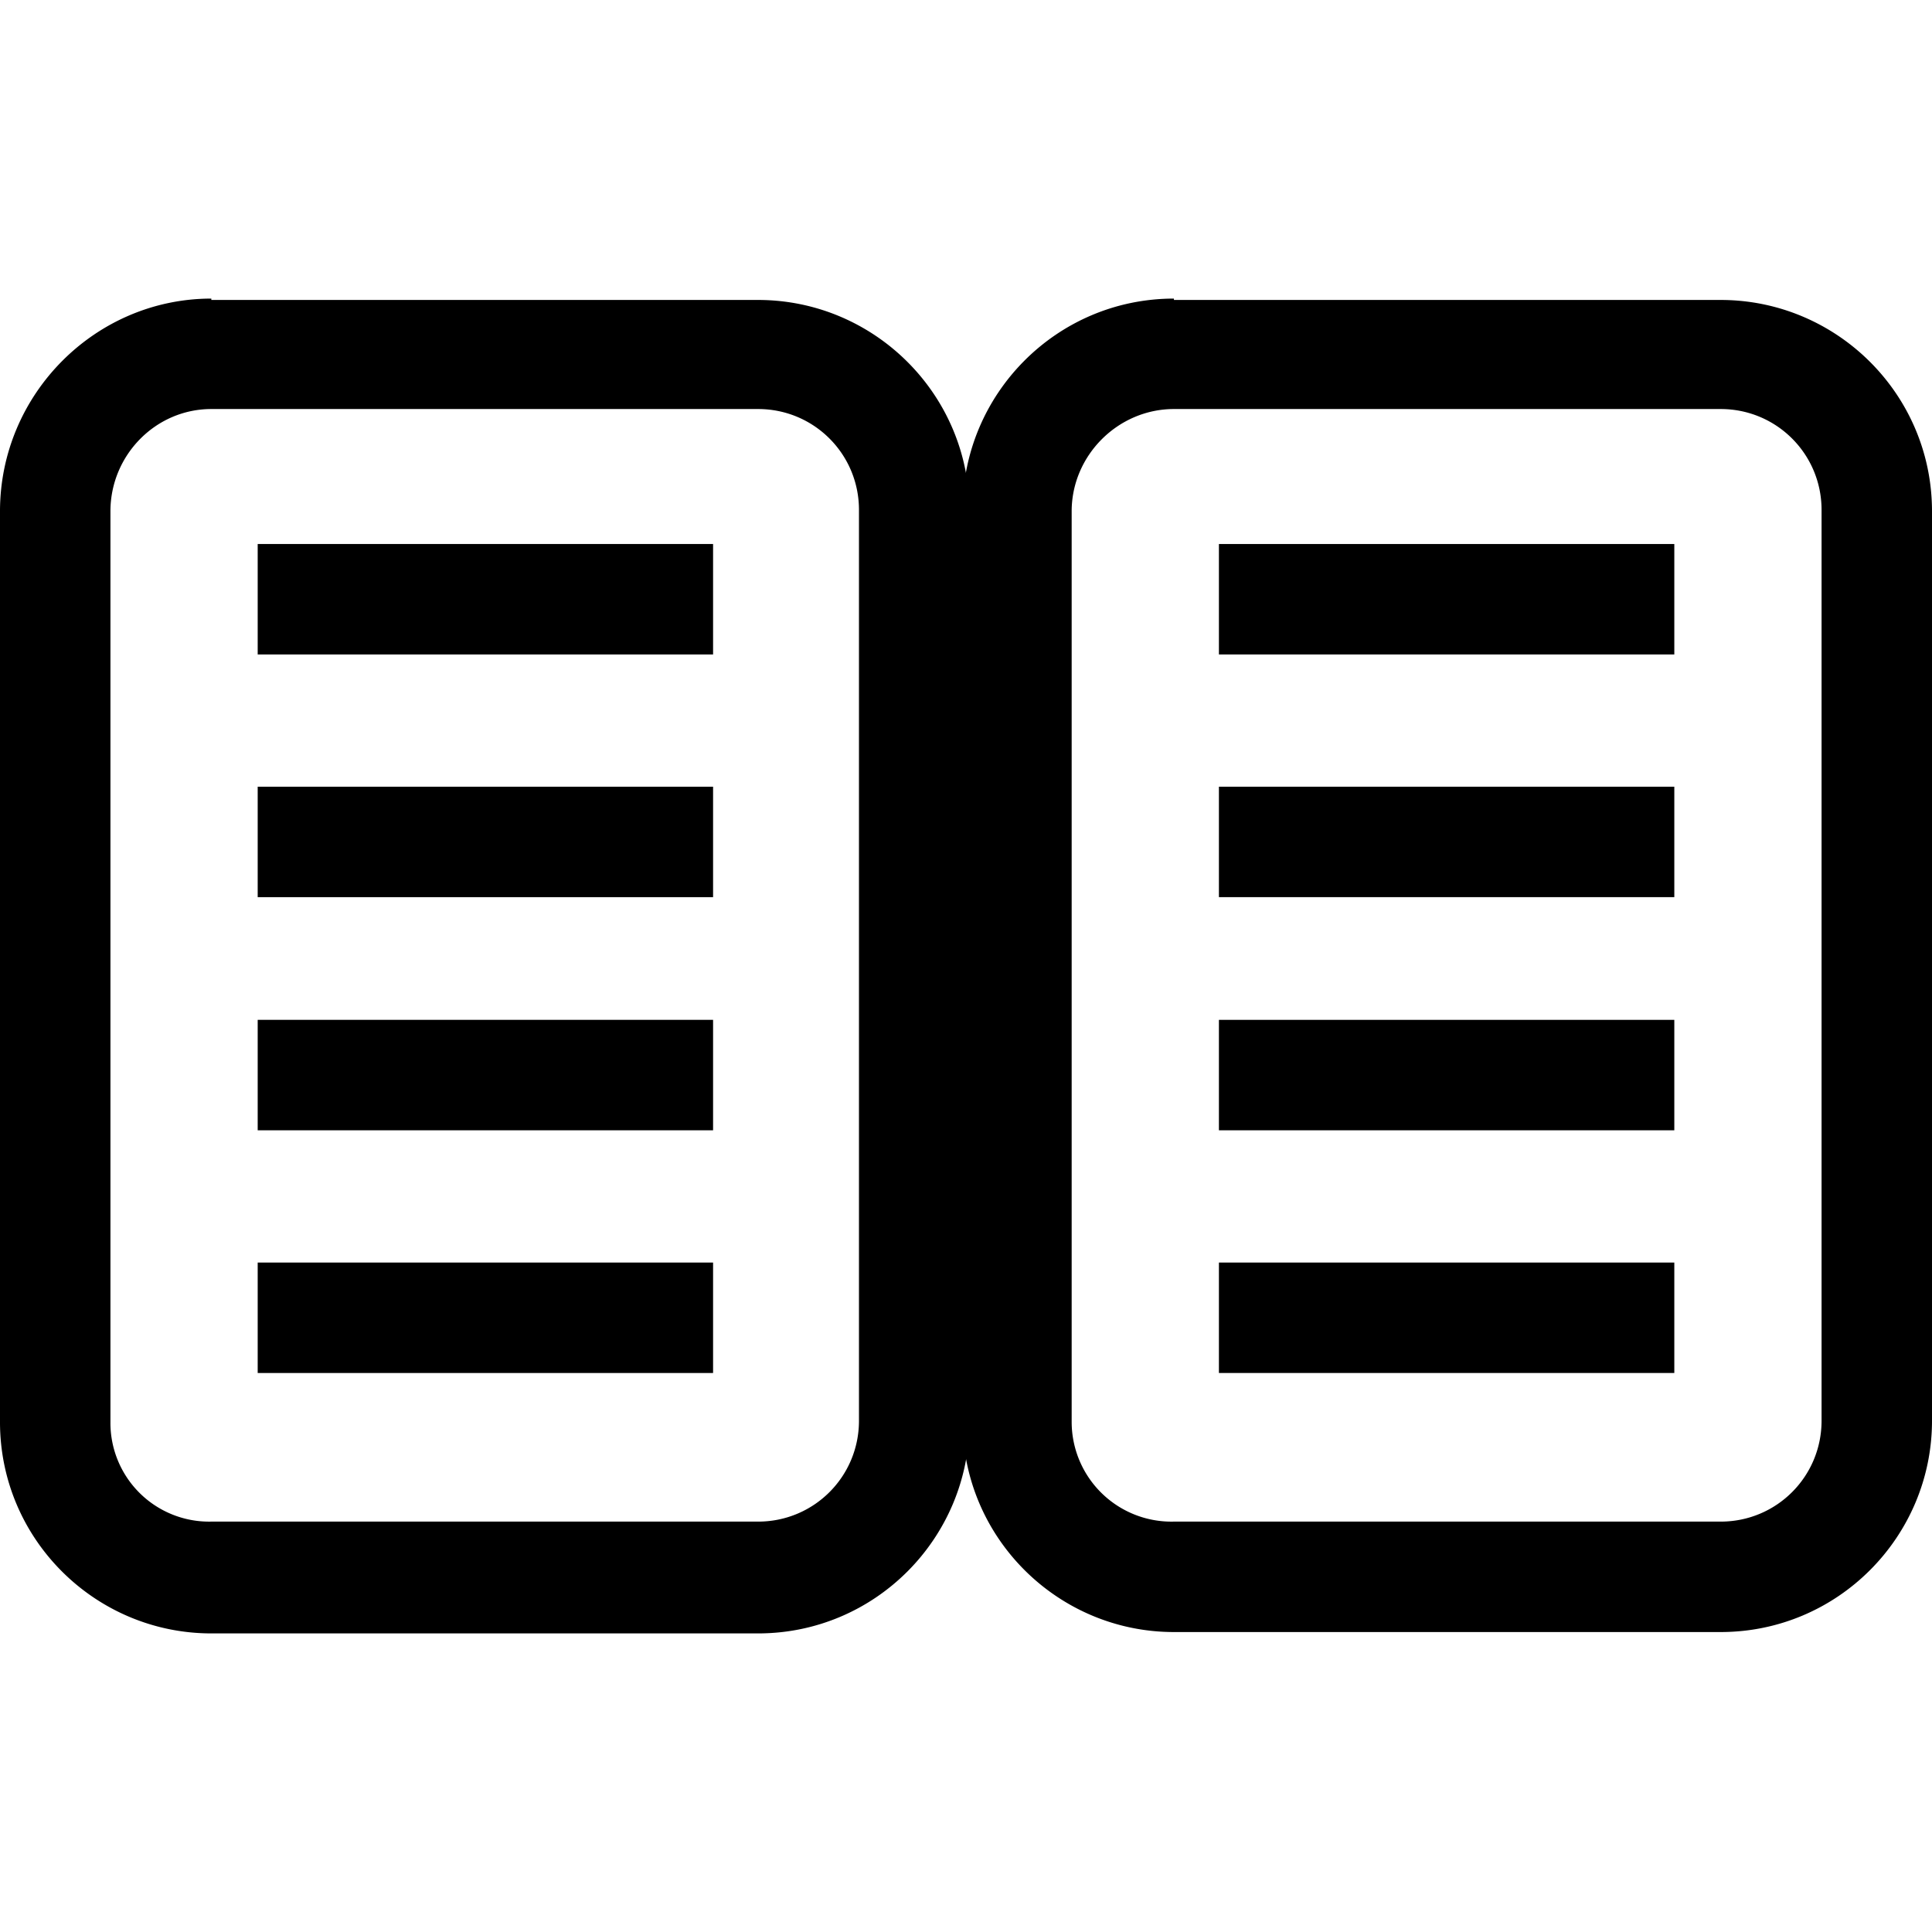
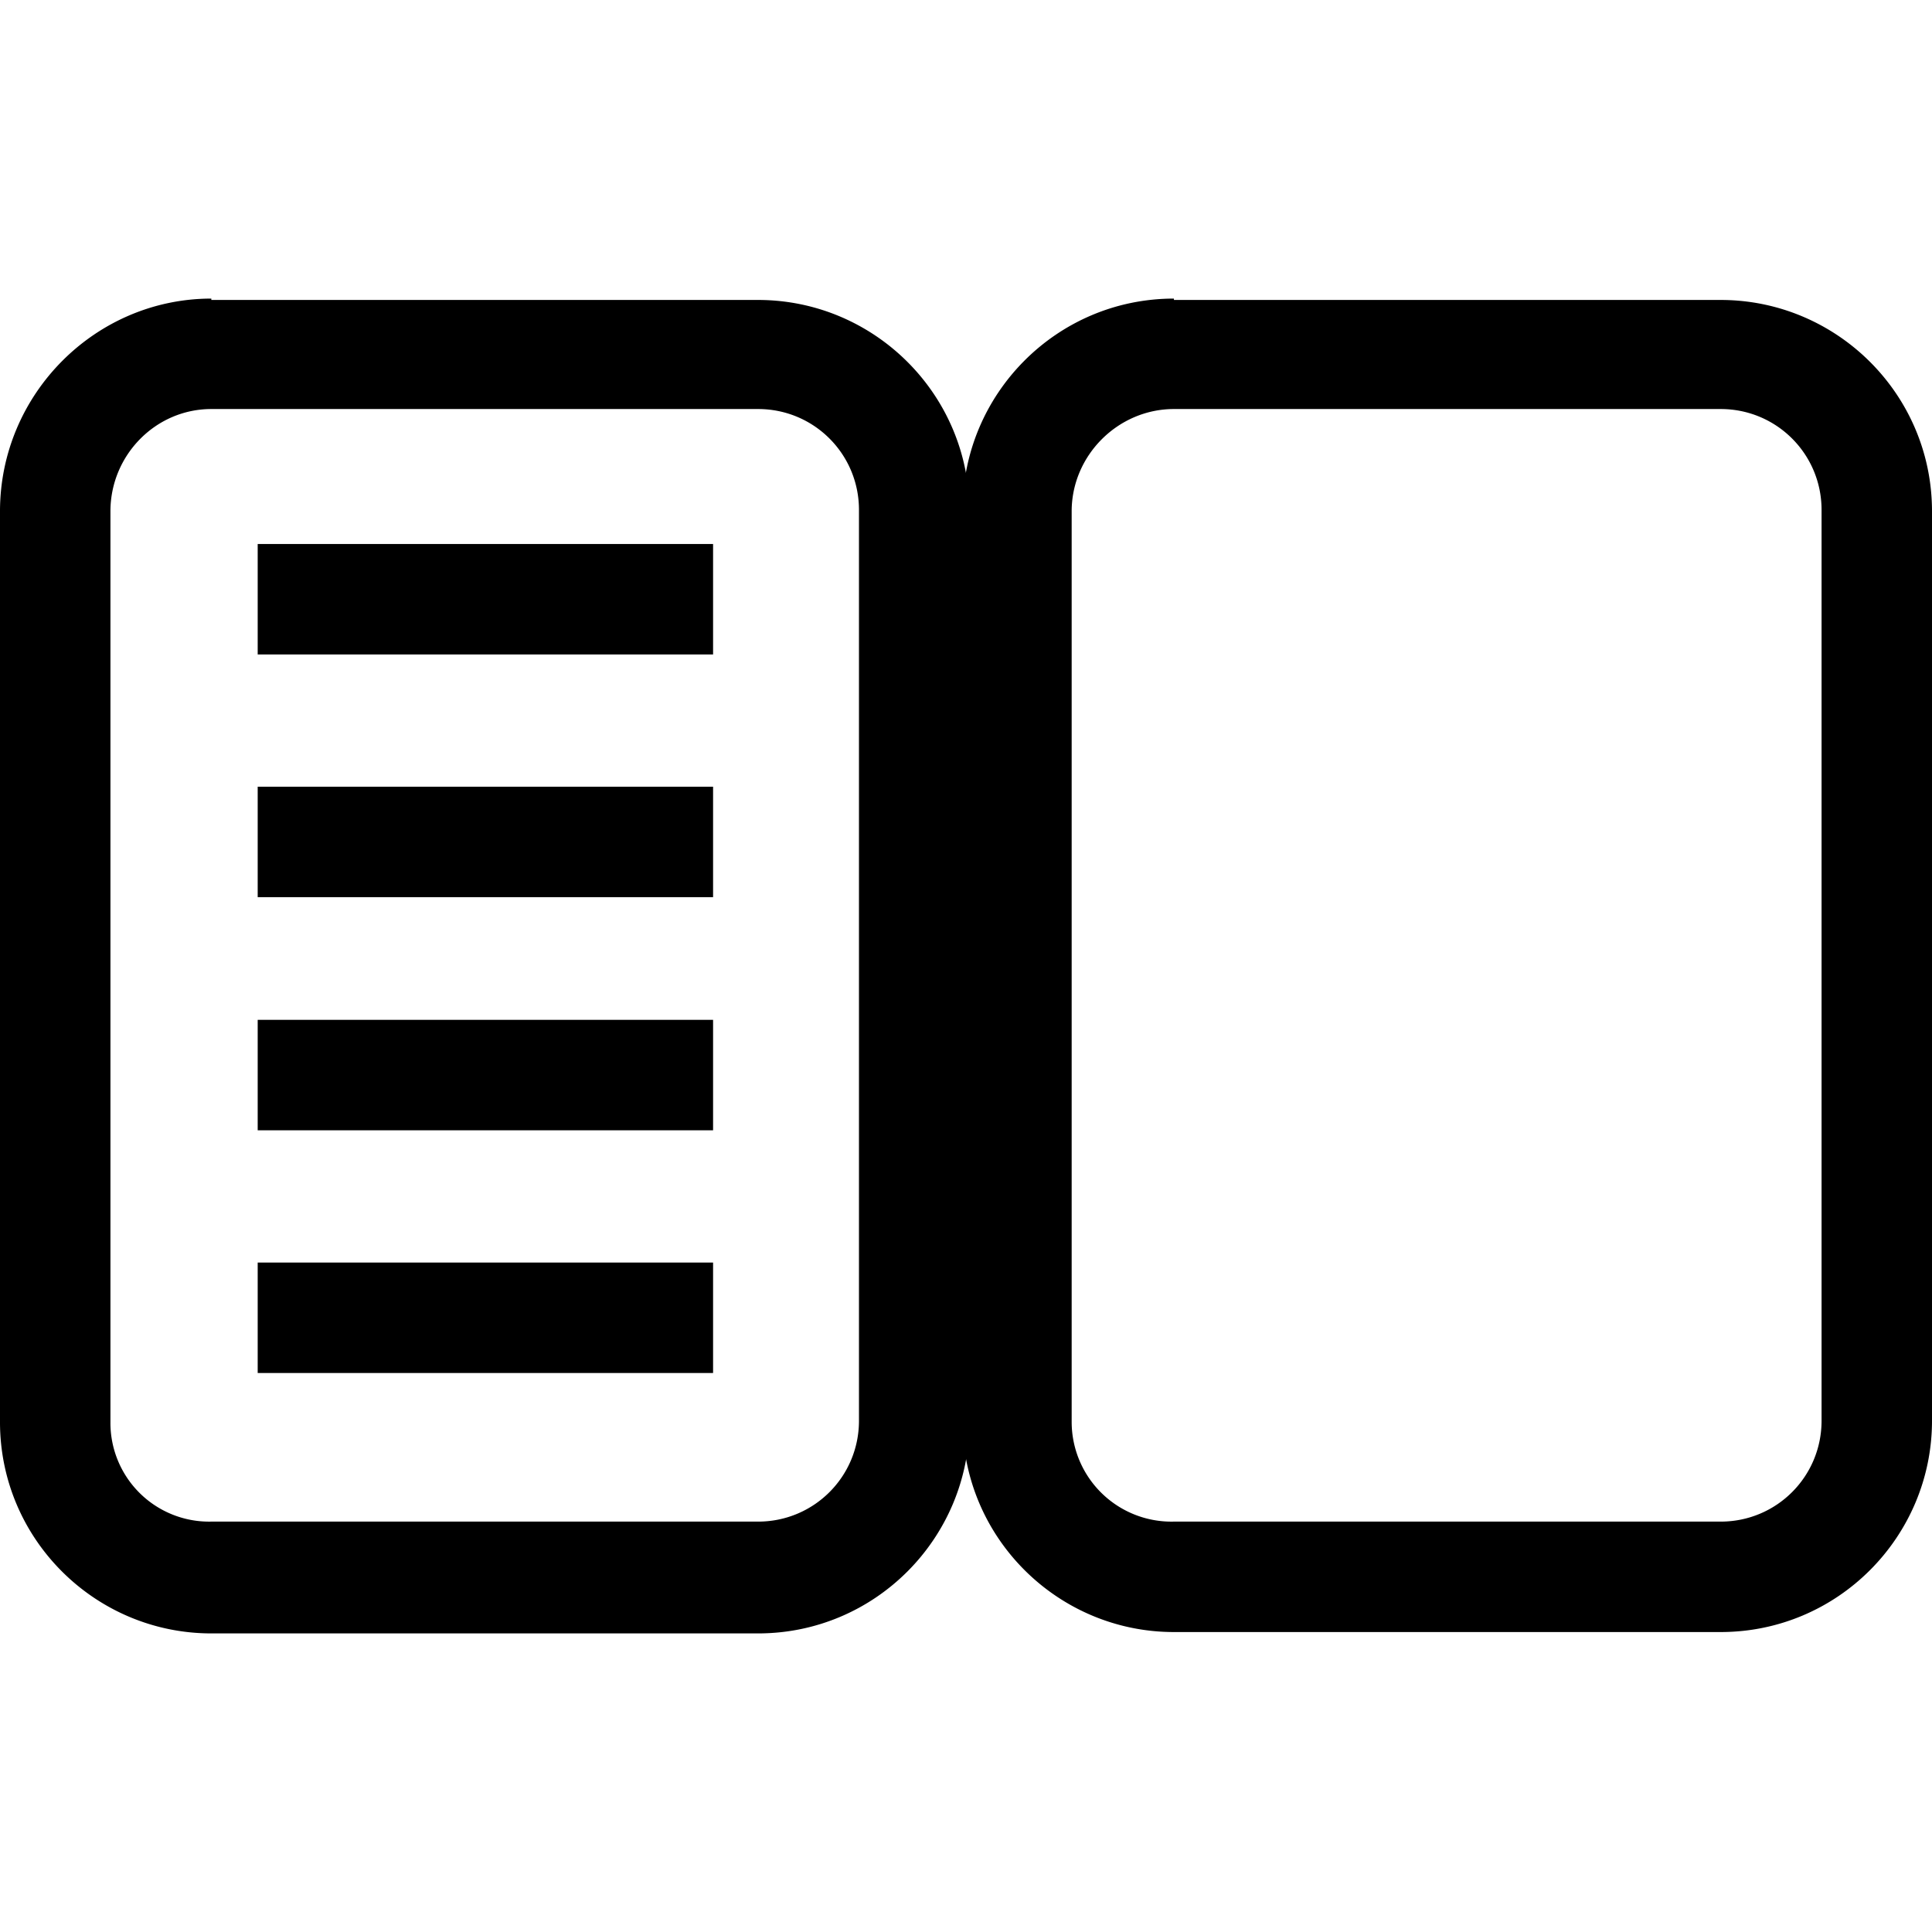
<svg xmlns="http://www.w3.org/2000/svg" version="1.1" id="Ebene_1" x="0" y="0" viewBox="0 0 14.17 14.17" style="enable-background:new 0 0 14.17 14.17" xml:space="preserve">
  <path d="M1.55 2.19C.7 2.19 0 2.89 0 3.75v6.68c0 .86.7 1.55 1.55 1.55h4.01c.86 0 1.55-.7 1.55-1.55V3.75c0-.86-.7-1.55-1.55-1.55H1.55zm-.74 8.24V3.75c0-.41.33-.75.74-.75h4.01c.41 0 .74.33.74.74v6.68c0 .41-.33.74-.74.74H1.55a.724.724 0 0 1-.74-.73z" />
-   <path d="M8.61 2.19c-.86 0-1.55.7-1.55 1.55v6.68c0 .86.7 1.55 1.55 1.55h4.01c.86 0 1.55-.7 1.55-1.55V3.75c0-.86-.7-1.55-1.55-1.55H8.61zm-.75 8.24V3.75c0-.41.34-.75.75-.75h4.01c.41 0 .74.33.74.74v6.68c0 .41-.33.74-.74.74H8.61a.732.732 0 0 1-.75-.73zM1.89 3.99h3.34v.81H1.89zM1.89 5.77h3.34v.81H1.89zM1.89 7.48h3.34v.81H1.89zM1.89 9.26h3.34v.81H1.89z" />
-   <path d="M8.94 3.99h3.34v.81H8.94zM8.94 5.77h3.34v.81H8.94zM8.94 7.48h3.34v.81H8.94zM8.94 9.26h3.34v.81H8.94z" />
+   <path d="M8.61 2.19c-.86 0-1.55.7-1.55 1.55v6.68c0 .86.7 1.55 1.55 1.55h4.01c.86 0 1.55-.7 1.55-1.55V3.75c0-.86-.7-1.55-1.55-1.55H8.61zm-.75 8.24V3.75c0-.41.34-.75.75-.75h4.01c.41 0 .74.33.74.74v6.68c0 .41-.33.74-.74.74H8.61a.732.732 0 0 1-.75-.73M1.89 3.99h3.34v.81H1.89zM1.89 5.77h3.34v.81H1.89zM1.89 7.48h3.34v.81H1.89zM1.89 9.26h3.34v.81H1.89z" />
</svg>